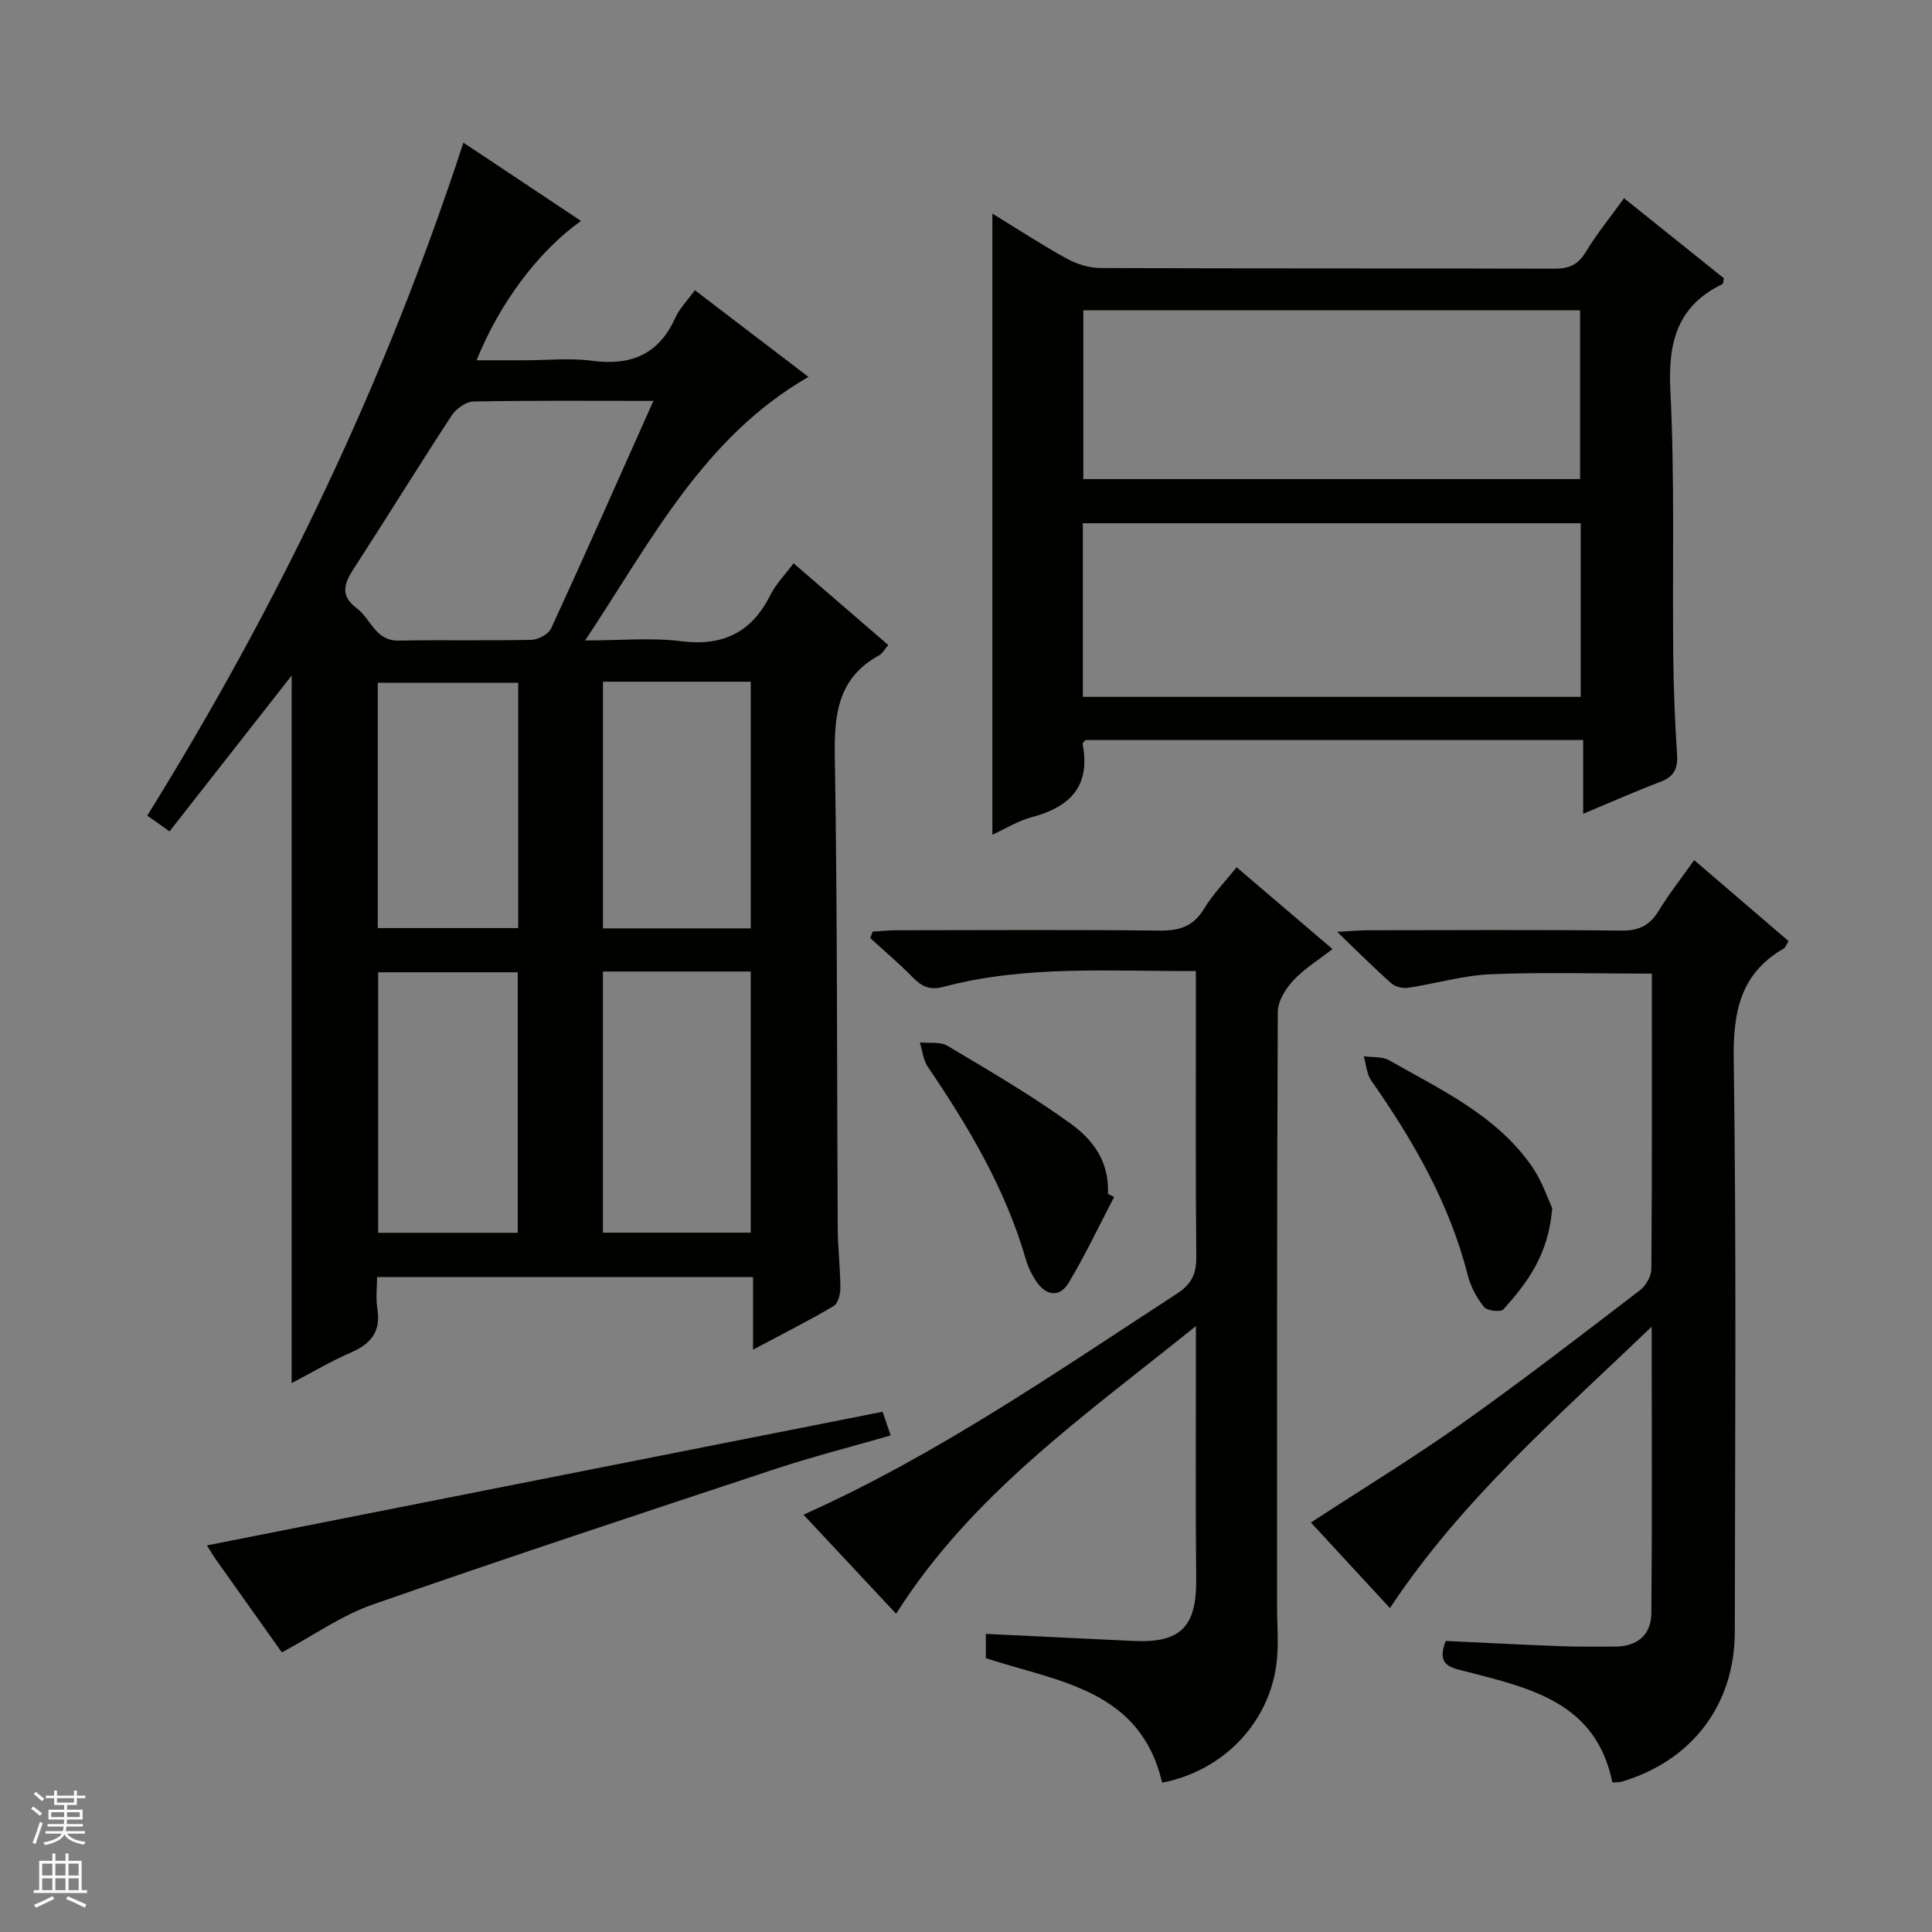
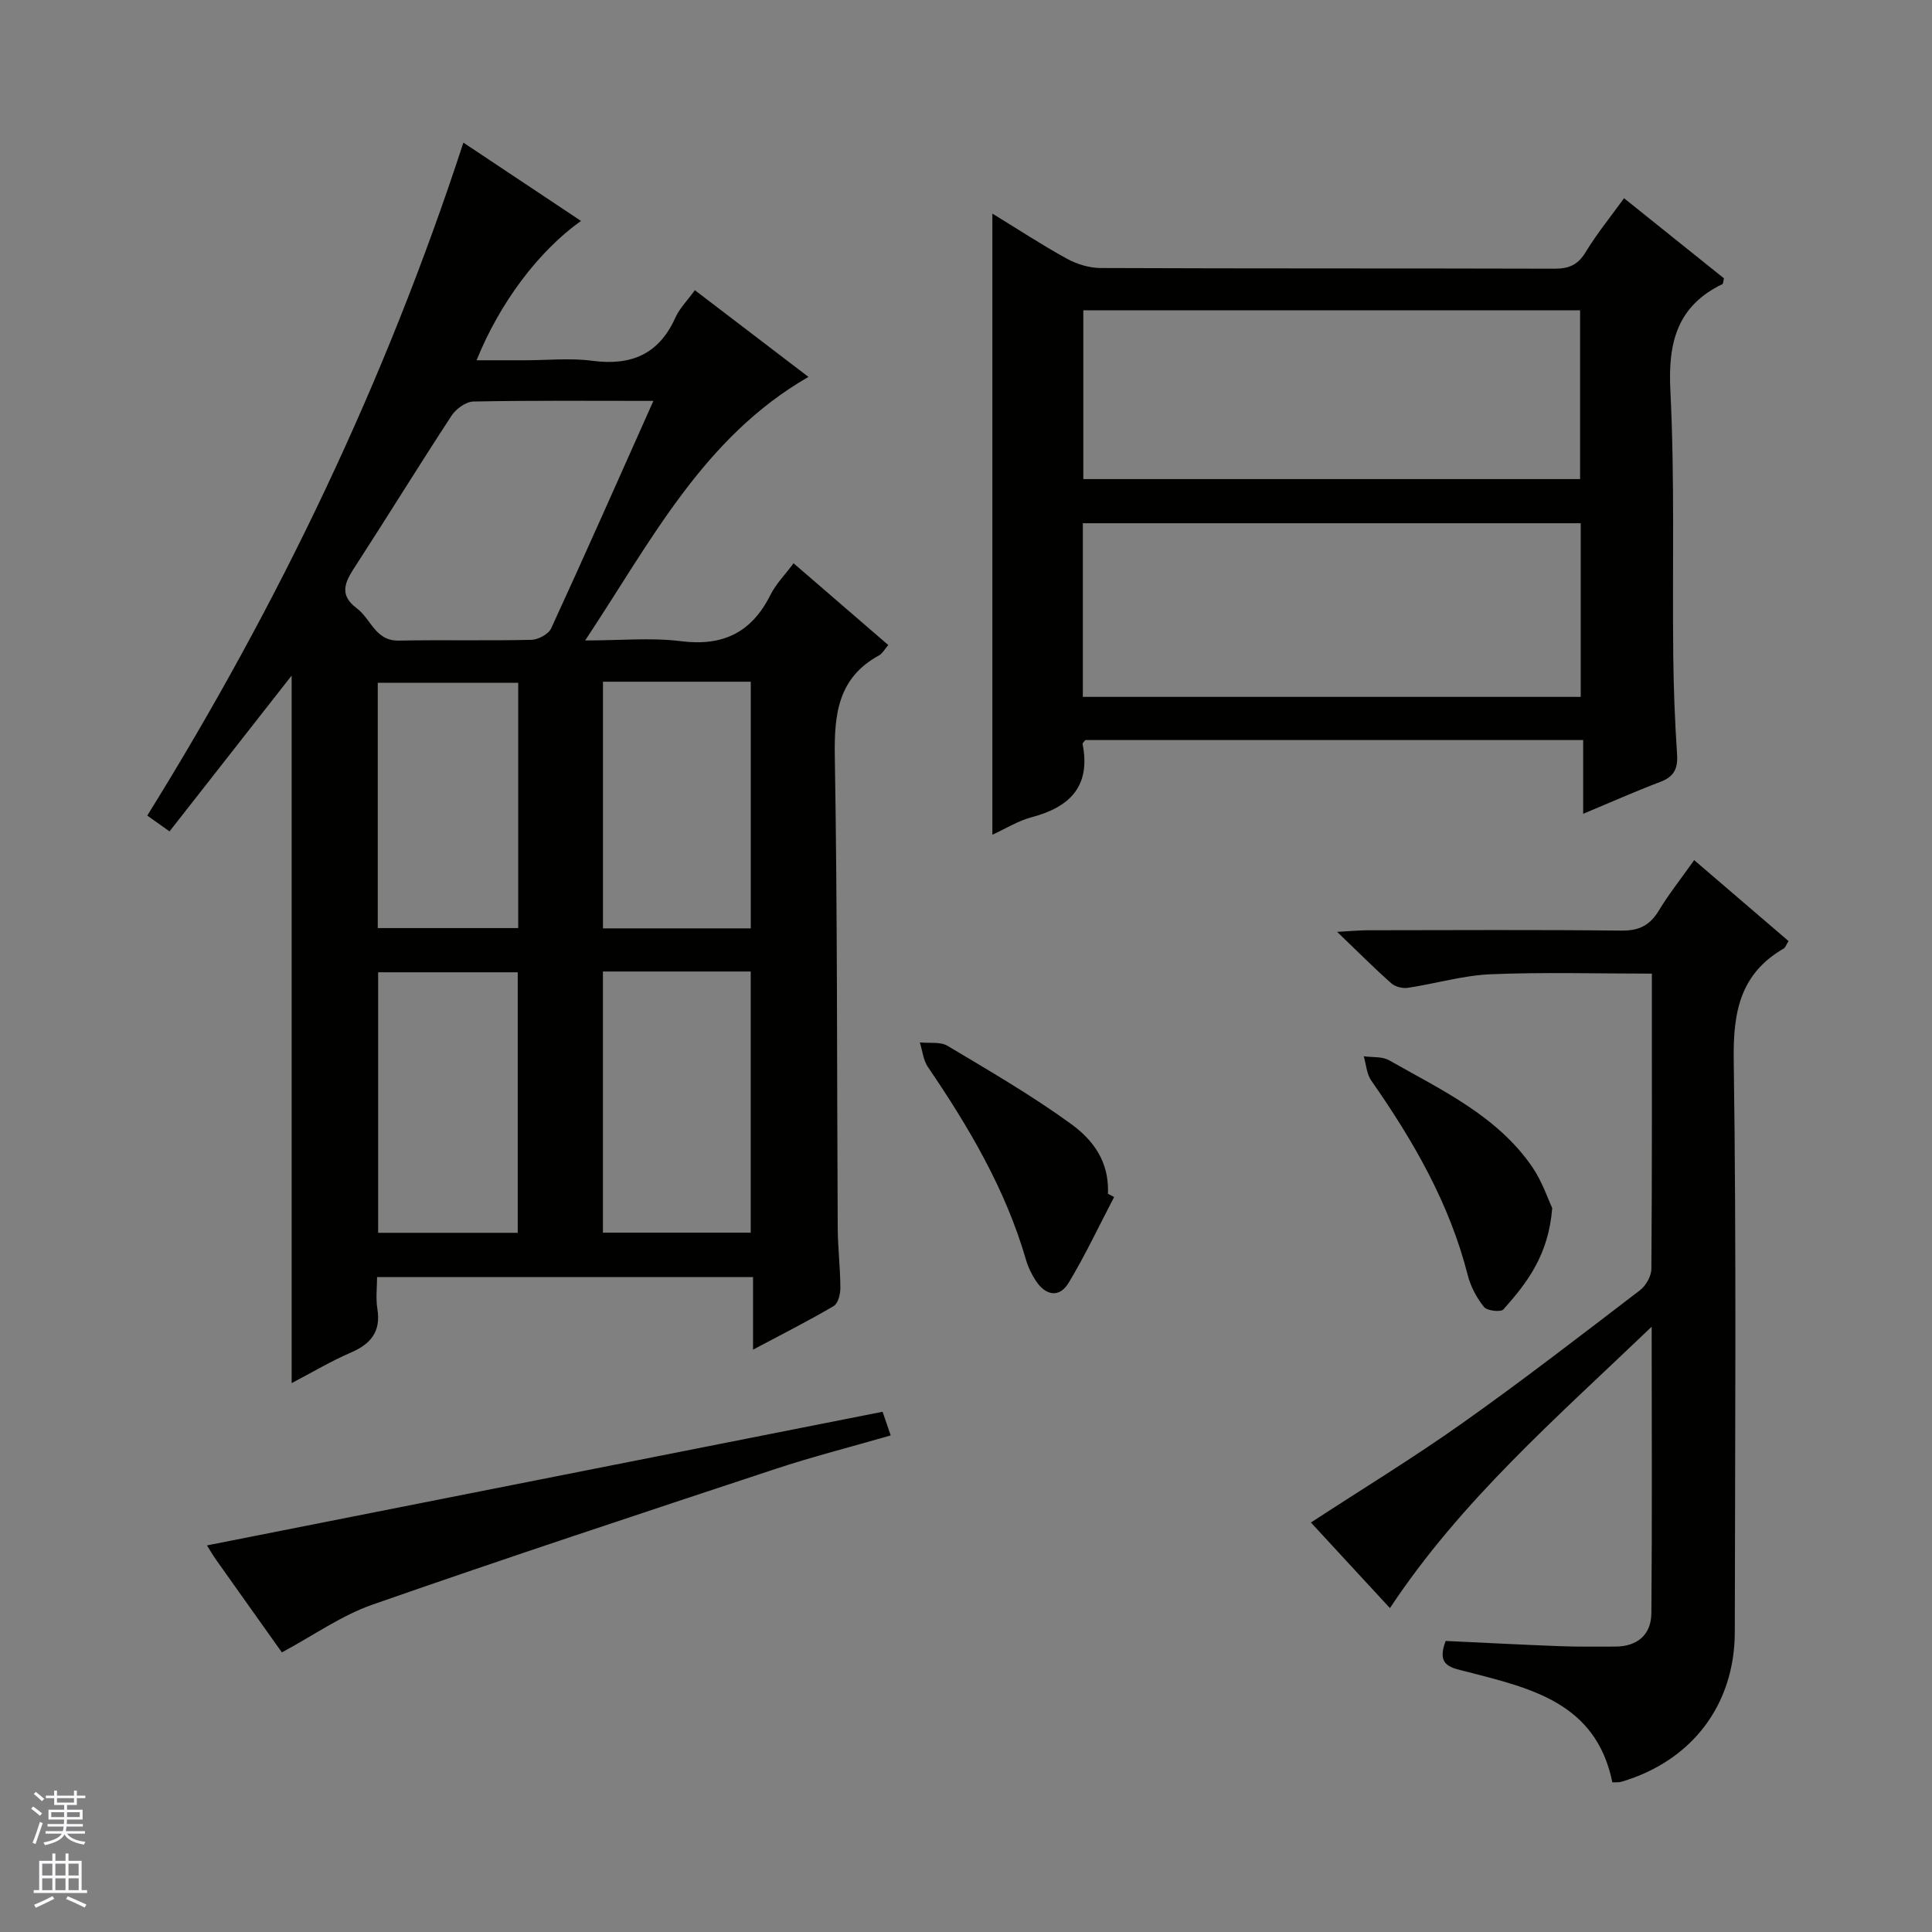
<svg xmlns="http://www.w3.org/2000/svg" enable-background="new 0 0 400 400" viewBox="0 0 400 400">
  <rect x="0" y="0" width="400" height="400" fill="#808080" stroke="none" />
  <g fill="#010100">
    <path d="m120.29 45.74c-8.79 6.26-16.81 16.93-21.62 28.85h10c4.67 0 9.4-.5 13.98.11 8.04 1.06 13.77-1.35 17.18-8.94.86-1.91 2.45-3.49 4.03-5.68 7.97 6.08 15.72 11.99 23.52 17.95-21.77 12.56-32.5 33.87-46.23 54.57 7.39 0 13.69-.62 19.82.15 8.7 1.1 14.63-1.78 18.53-9.56 1.16-2.32 3.08-4.25 4.8-6.57 6.69 5.78 13.08 11.29 19.61 16.93-.8.92-1.21 1.75-1.88 2.12-8.55 4.66-9.34 12.2-9.19 21.04.55 32.48.42 64.97.6 97.46.02 4.15.53 8.29.55 12.44.01 1.3-.47 3.26-1.38 3.79-5.25 3.09-10.69 5.83-16.7 9.03 0-5.42 0-10.02 0-15.02-25.93 0-51.49 0-77.84 0 0 2.06-.3 4.36.06 6.55.77 4.76-1.36 7.3-5.54 9.1-4.07 1.75-7.91 4.05-12.21 6.3 0-49.11 0-97.75 0-146.49-8.32 10.62-16.72 21.33-25.28 32.26-1.91-1.36-3.07-2.18-4.61-3.27 27.24-43.84 49.3-89.85 65.45-139.33 8.25 5.49 16.07 10.7 24.35 16.21zm14.99 37.26c-12.97 0-25.12-.11-37.26.13-1.55.03-3.6 1.51-4.51 2.9-6.65 10.14-13 20.48-19.59 30.65-2.1 3.24-4.22 6.17-.02 9.29 2.92 2.17 3.79 6.76 8.66 6.66 9.15-.18 18.31.05 27.46-.16 1.42-.03 3.55-1.18 4.1-2.39 7.06-15.34 13.89-30.8 21.16-47.08zm-10.45 118.14v54.07h30.6c0-18.24 0-36.1 0-54.07-10.33 0-20.29 0-30.6 0zm.01-60v51.07h30.6c0-17.24 0-34.1 0-51.07-10.35 0-20.31 0-30.6 0zm-17.65 114.1c0-18.23 0-36.1 0-53.94-9.83 0-19.26 0-28.9 0v53.94zm-28.98-63.09h29.08c0-17.2 0-33.96 0-50.78-9.85 0-19.4 0-29.08 0z" />
    <path d="m336.24 41.04c7.12 5.71 13.96 11.19 20.68 16.58-.15.64-.13 1.12-.31 1.2-9.36 4.53-11.28 12.05-10.78 21.98.92 18.29.4 36.64.6 54.96.07 6.82.34 13.64.79 20.44.19 2.93-.63 4.61-3.45 5.67-5.09 1.93-10.07 4.15-15.99 6.62 0-5.41 0-10.24 0-15.27-34.89 0-69 0-103.07 0-.22.31-.61.61-.57.82 1.71 8.7-2.58 13.05-10.53 15.15-2.82.74-5.4 2.38-8.15 3.63 0-42.87 0-85.4 0-128.6 5.27 3.23 10.23 6.48 15.41 9.33 2.07 1.14 4.64 1.93 6.98 1.94 31.33.13 62.66.05 93.98.14 2.99.01 4.88-.79 6.48-3.46 2.3-3.79 5.14-7.26 7.93-11.13zm-8.97 67.29c-34.55 0-68.75 0-103.08 0v35.95h103.08c0-12.05 0-23.79 0-35.95zm-102.98-44.09v34.95h102.85c0-11.92 0-23.43 0-34.95-34.5 0-68.57 0-102.85 0z" />
-     <path d="m247.59 201.05c-17.87.07-35.2-1.25-52.15 3.24-2.94.78-4.57 0-6.48-1.95-2.78-2.85-5.84-5.42-8.78-8.11.16-.45.33-.9.49-1.35 1.67-.1 3.35-.28 5.02-.28 18.16-.02 36.32-.13 54.47.07 4.06.04 6.92-.88 9.11-4.5 1.78-2.95 4.25-5.48 6.75-8.62 6.63 5.66 13.03 11.11 19.86 16.94-2.89 2.26-5.86 4.07-8.13 6.52-1.6 1.72-3.19 4.3-3.2 6.5-.19 41.15-.14 82.29-.14 123.44 0 3.96.38 7.97-.17 11.85-1.75 12.34-11.3 21.91-23.63 24.28-4.52-19.32-21.48-20.86-36.5-25.77 0-1.47 0-3.21 0-5.03 10.36.49 20.44.98 30.53 1.46 9.87.47 13.13-2.95 13.02-12.92-.16-15.16-.05-30.32-.06-45.48 0-1.76 0-3.53 0-6.79-23.07 18.6-46.34 34.74-62.07 59.56-6.36-6.81-12.67-13.54-19.18-20.51 27.7-12.4 52.24-29.46 77.26-45.72 3.05-1.98 4.11-4.1 4.07-7.67-.17-17.82-.08-35.65-.08-53.47-.01-1.77-.01-3.56-.01-5.69z" />
    <path d="m341.96 274.68c-19.78 18.95-39.42 35.95-54.19 58.26-5.63-6.09-10.99-11.91-16.36-17.72 10.7-6.98 21.28-13.44 31.38-20.59 12.48-8.84 24.6-18.21 36.76-27.51 1.23-.94 2.34-2.91 2.35-4.42.15-20.31.1-40.62.1-61.12-11.26 0-22.34-.33-33.38.13-5.74.24-11.41 1.95-17.15 2.81-1.09.16-2.61-.22-3.42-.94-3.48-3.08-6.76-6.38-11.21-10.65 3.07-.17 4.74-.33 6.42-.33 17.49-.02 34.98-.12 52.47.07 3.62.04 5.86-1.09 7.7-4.13 2.13-3.51 4.7-6.74 7.33-10.46 6.71 5.76 13.11 11.24 19.54 16.76-.49.77-.64 1.33-1 1.54-9.02 5.23-10.5 13.14-10.35 23.09.57 39.47.27 78.96.22 118.43-.02 15.07-8.89 26.69-23.46 30.99-.6.18-1.28.09-1.89.12-3.38-16.53-16.94-19.47-30.04-22.88-3.21-.83-6.51-1.1-4.47-6.39 7.75.36 15.67.78 23.6 1.08 3.83.15 7.66.09 11.49.09 4.61-.01 7.46-2.46 7.5-6.92.17-19.27.06-38.55.06-59.31z" />
    <path d="m58.36 342.11c-4.26-6-8.97-12.6-13.65-19.22-.73-1.04-1.36-2.15-1.86-2.93 46.65-9.23 93.1-18.42 139.88-27.67.42 1.23.94 2.73 1.68 4.9-8.21 2.37-16.16 4.39-23.93 6.96-27.84 9.21-55.69 18.4-83.36 28.07-6.44 2.25-12.22 6.38-18.76 9.89z" />
    <path d="m230.67 247.83c-3.11 5.93-5.96 12.02-9.41 17.75-1.93 3.2-4.75 2.67-6.77-.36-.91-1.36-1.65-2.92-2.1-4.49-4.23-14.57-11.82-27.39-20.27-39.81-.97-1.42-1.14-3.39-1.68-5.1 1.93.21 4.22-.19 5.74.71 8.67 5.18 17.45 10.27 25.61 16.2 5.96 4.33 7.81 9.27 7.6 14.43.41.22.85.45 1.28.67z" />
    <path d="m321.37 250.11c-.75 9.73-5.22 15.52-10.11 20.99-.55.61-3.39.29-4.02-.51-1.51-1.89-2.76-4.21-3.35-6.55-3.78-14.89-11.28-27.87-19.98-40.31-.96-1.37-1.06-3.34-1.56-5.04 1.77.25 3.83.01 5.27.84 10.78 6.14 22.29 11.42 29.63 22.09 2.06 3.03 3.25 6.66 4.12 8.49z" />
  </g>
  <path d="m6.45 374.46.42-.45c.65.47 1.27.95 1.85 1.44l-.45.49c-.66-.56-1.26-1.06-1.83-1.48m.93 7.33-.63-.26c.55-1.36 1.05-2.8 1.52-4.33.19.1.38.19.59.27-.46 1.29-.95 2.73-1.48 4.32m-.38-10.38.44-.42c.43.34 1.01.82 1.74 1.44l-.49.49c-.53-.51-1.09-1.01-1.69-1.51m2.5.35h1.72v-1.04h.59v1.04h3.52v-1.04h.59v1.04h1.75v.53h-1.75v1.42h-2.03v.97h3.22v2.03h-3.24c0 .35-.01.66-.03.93h3.32v.53h-3.37c-.03.27-.08.58-.15.94h3.96v.53h-3.71c.67.92 1.93 1.48 3.79 1.68-.13.24-.23.44-.29.59-2.13-.38-3.48-1.08-4.04-2.12-.43.97-1.77 1.72-4.03 2.23-.09-.19-.2-.37-.33-.55 2.1-.42 3.37-1.03 3.81-1.83h-3.36v-.53h3.58c.08-.29.13-.61.16-.94h-3.33v-.53h3.39c.02-.27.04-.58.04-.93h-3.23v-2.03h3.25v-.97h-2.07v-1.42h-1.73zm1.12 3.44v1h2.65c.01-.3.02-.44.01-.4v-.25-.35zm1.19-2h3.52v-.91h-3.52zm4.71 2h-2.63v.59c0 .15-.01.28-.01.4h2.64z" fill="#fafafc" />
  <path d="m13.55 383.74h.63v1.52h2.72v6.07h1.13v.6h-11.05v-.6h1.13v-6.07h2.73v-1.52h.63v1.52h2.1v-1.52zm-2.68 8.83.38.56c-1.24.63-2.53 1.25-3.85 1.85-.1-.21-.21-.42-.34-.63 1.36-.55 2.63-1.15 3.81-1.78m-2.13-4.27h2.1v-2.45h-2.1zm0 3.04h2.1v-2.46h-2.1zm2.72-3.04h2.1v-2.45h-2.1zm0 3.04h2.1v-2.46h-2.1zm6.07 3.6c-1.41-.71-2.7-1.3-3.86-1.78l.35-.56c1.45.62 2.75 1.19 3.88 1.72zm-1.25-9.09h-2.1v2.45h2.1zm-2.09 5.49h2.1v-2.46h-2.1z" fill="#fafafc" />
</svg>